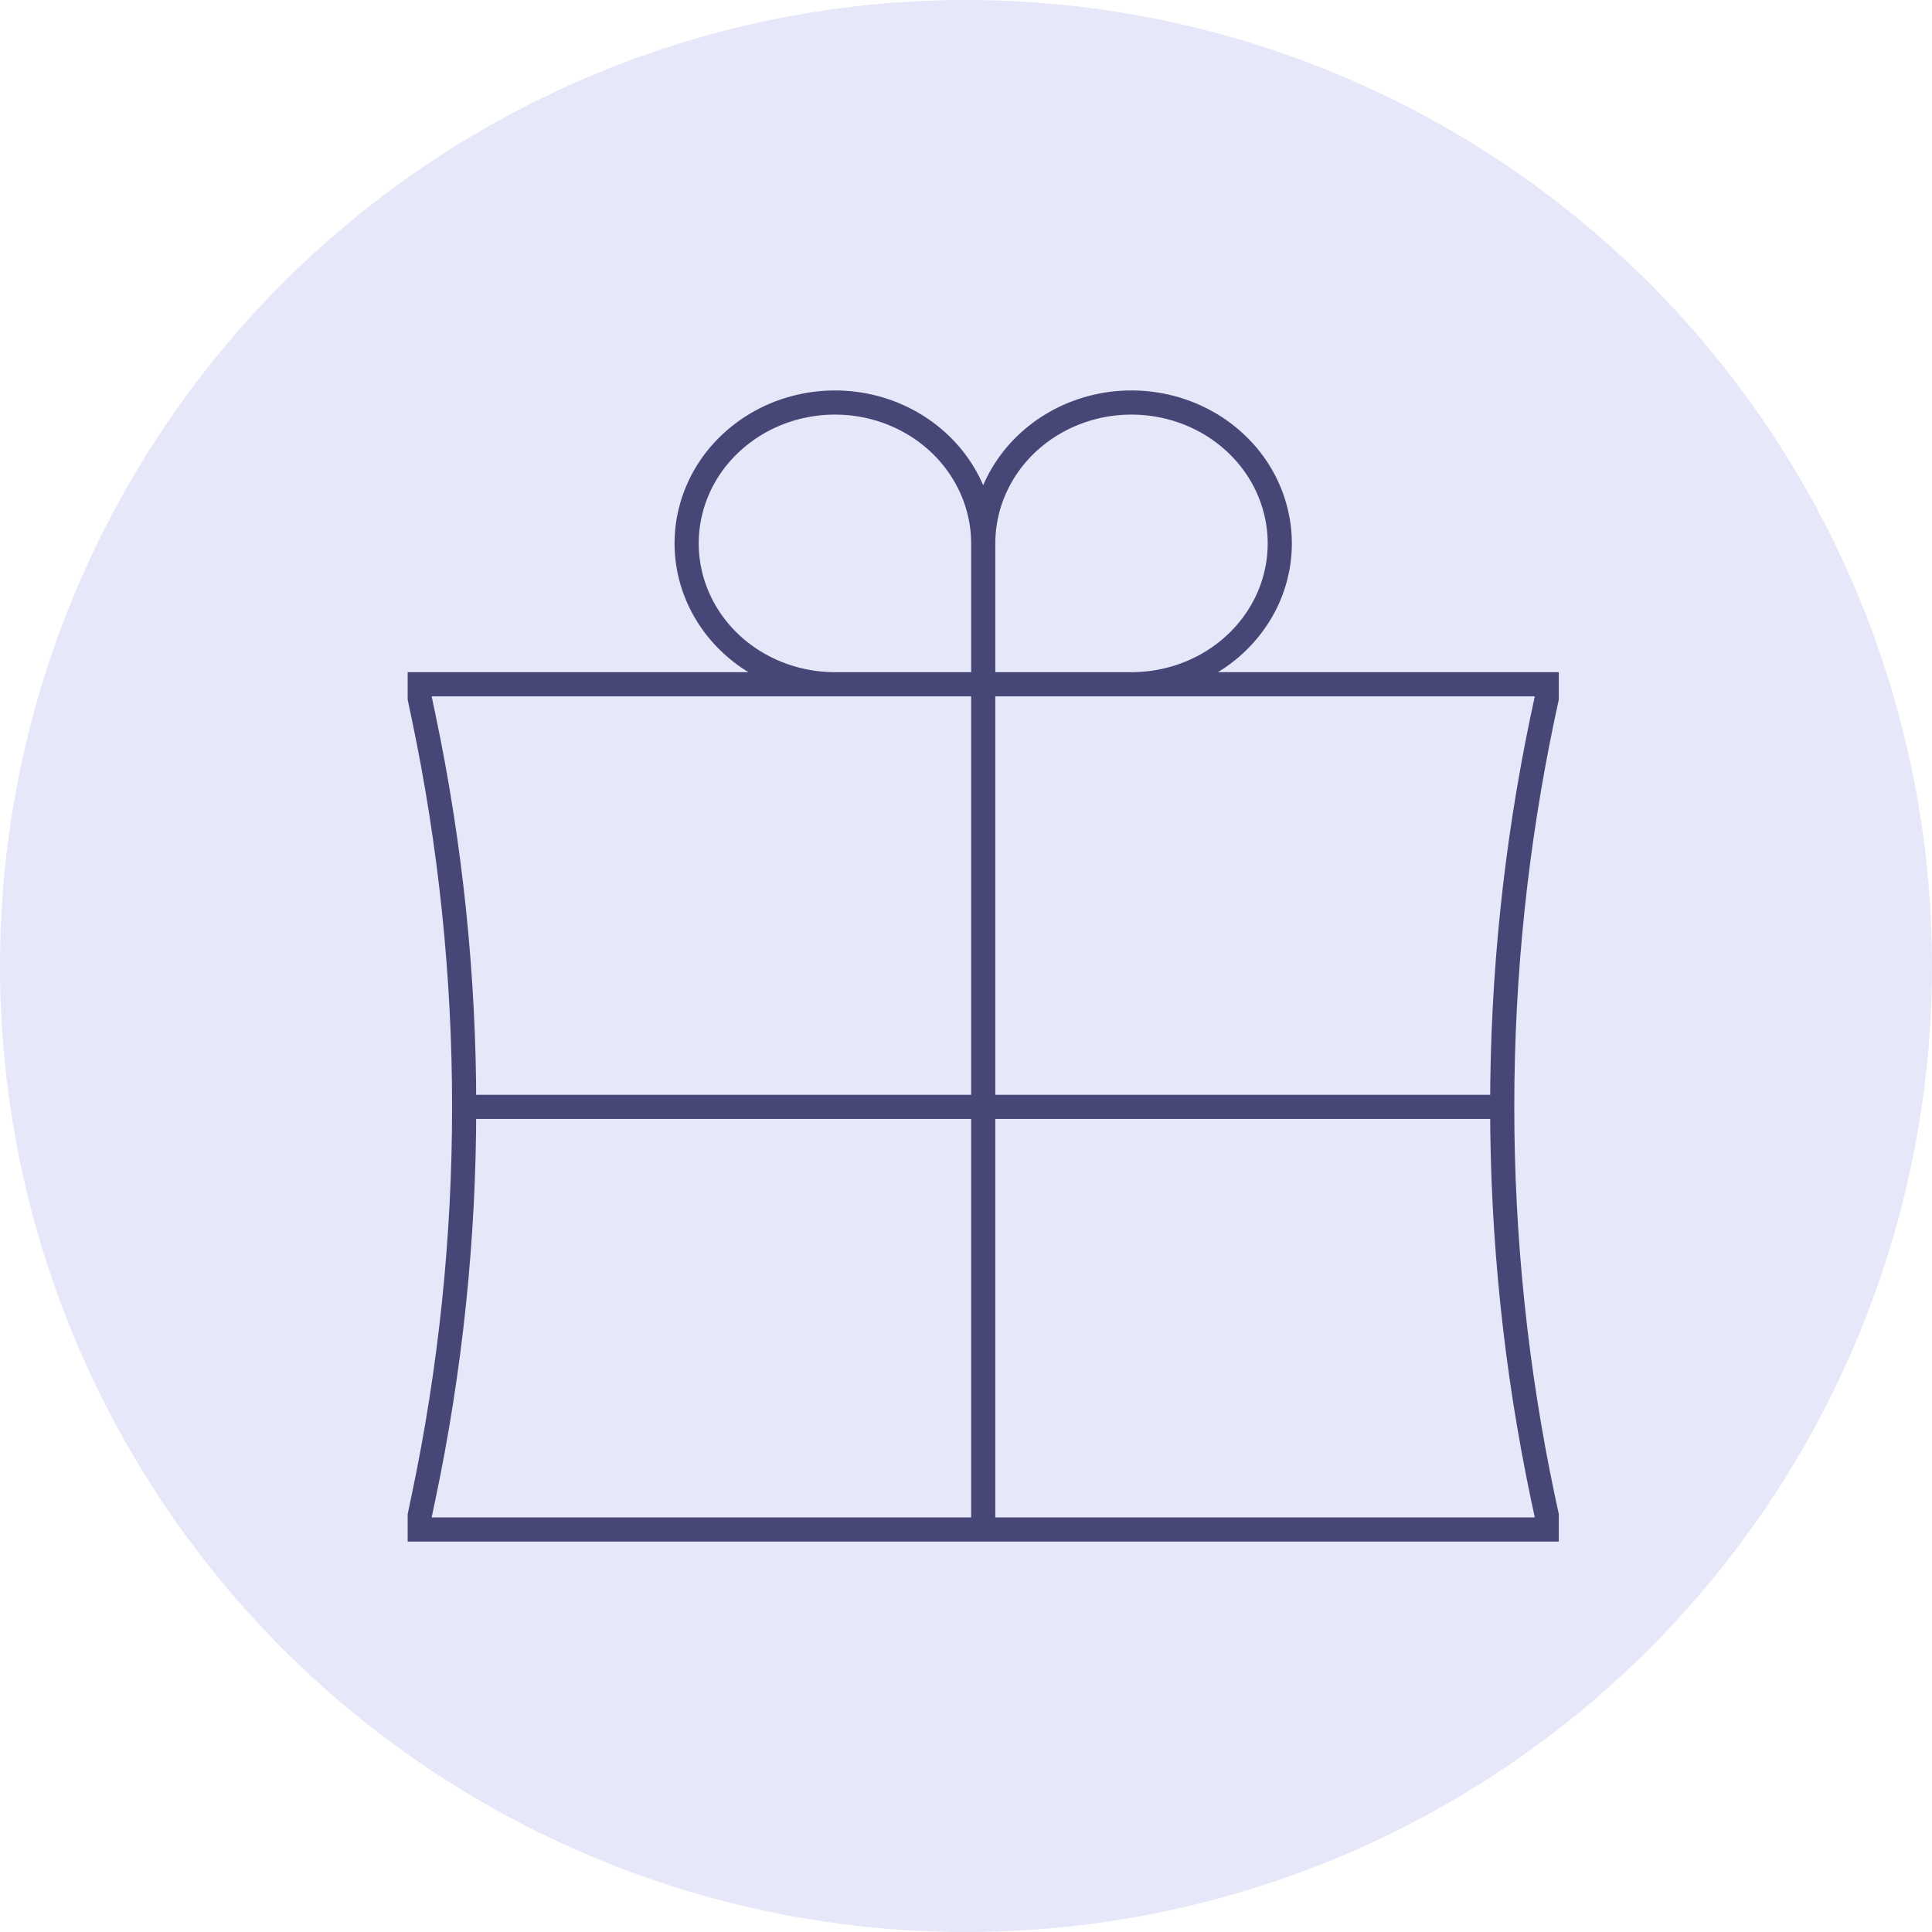
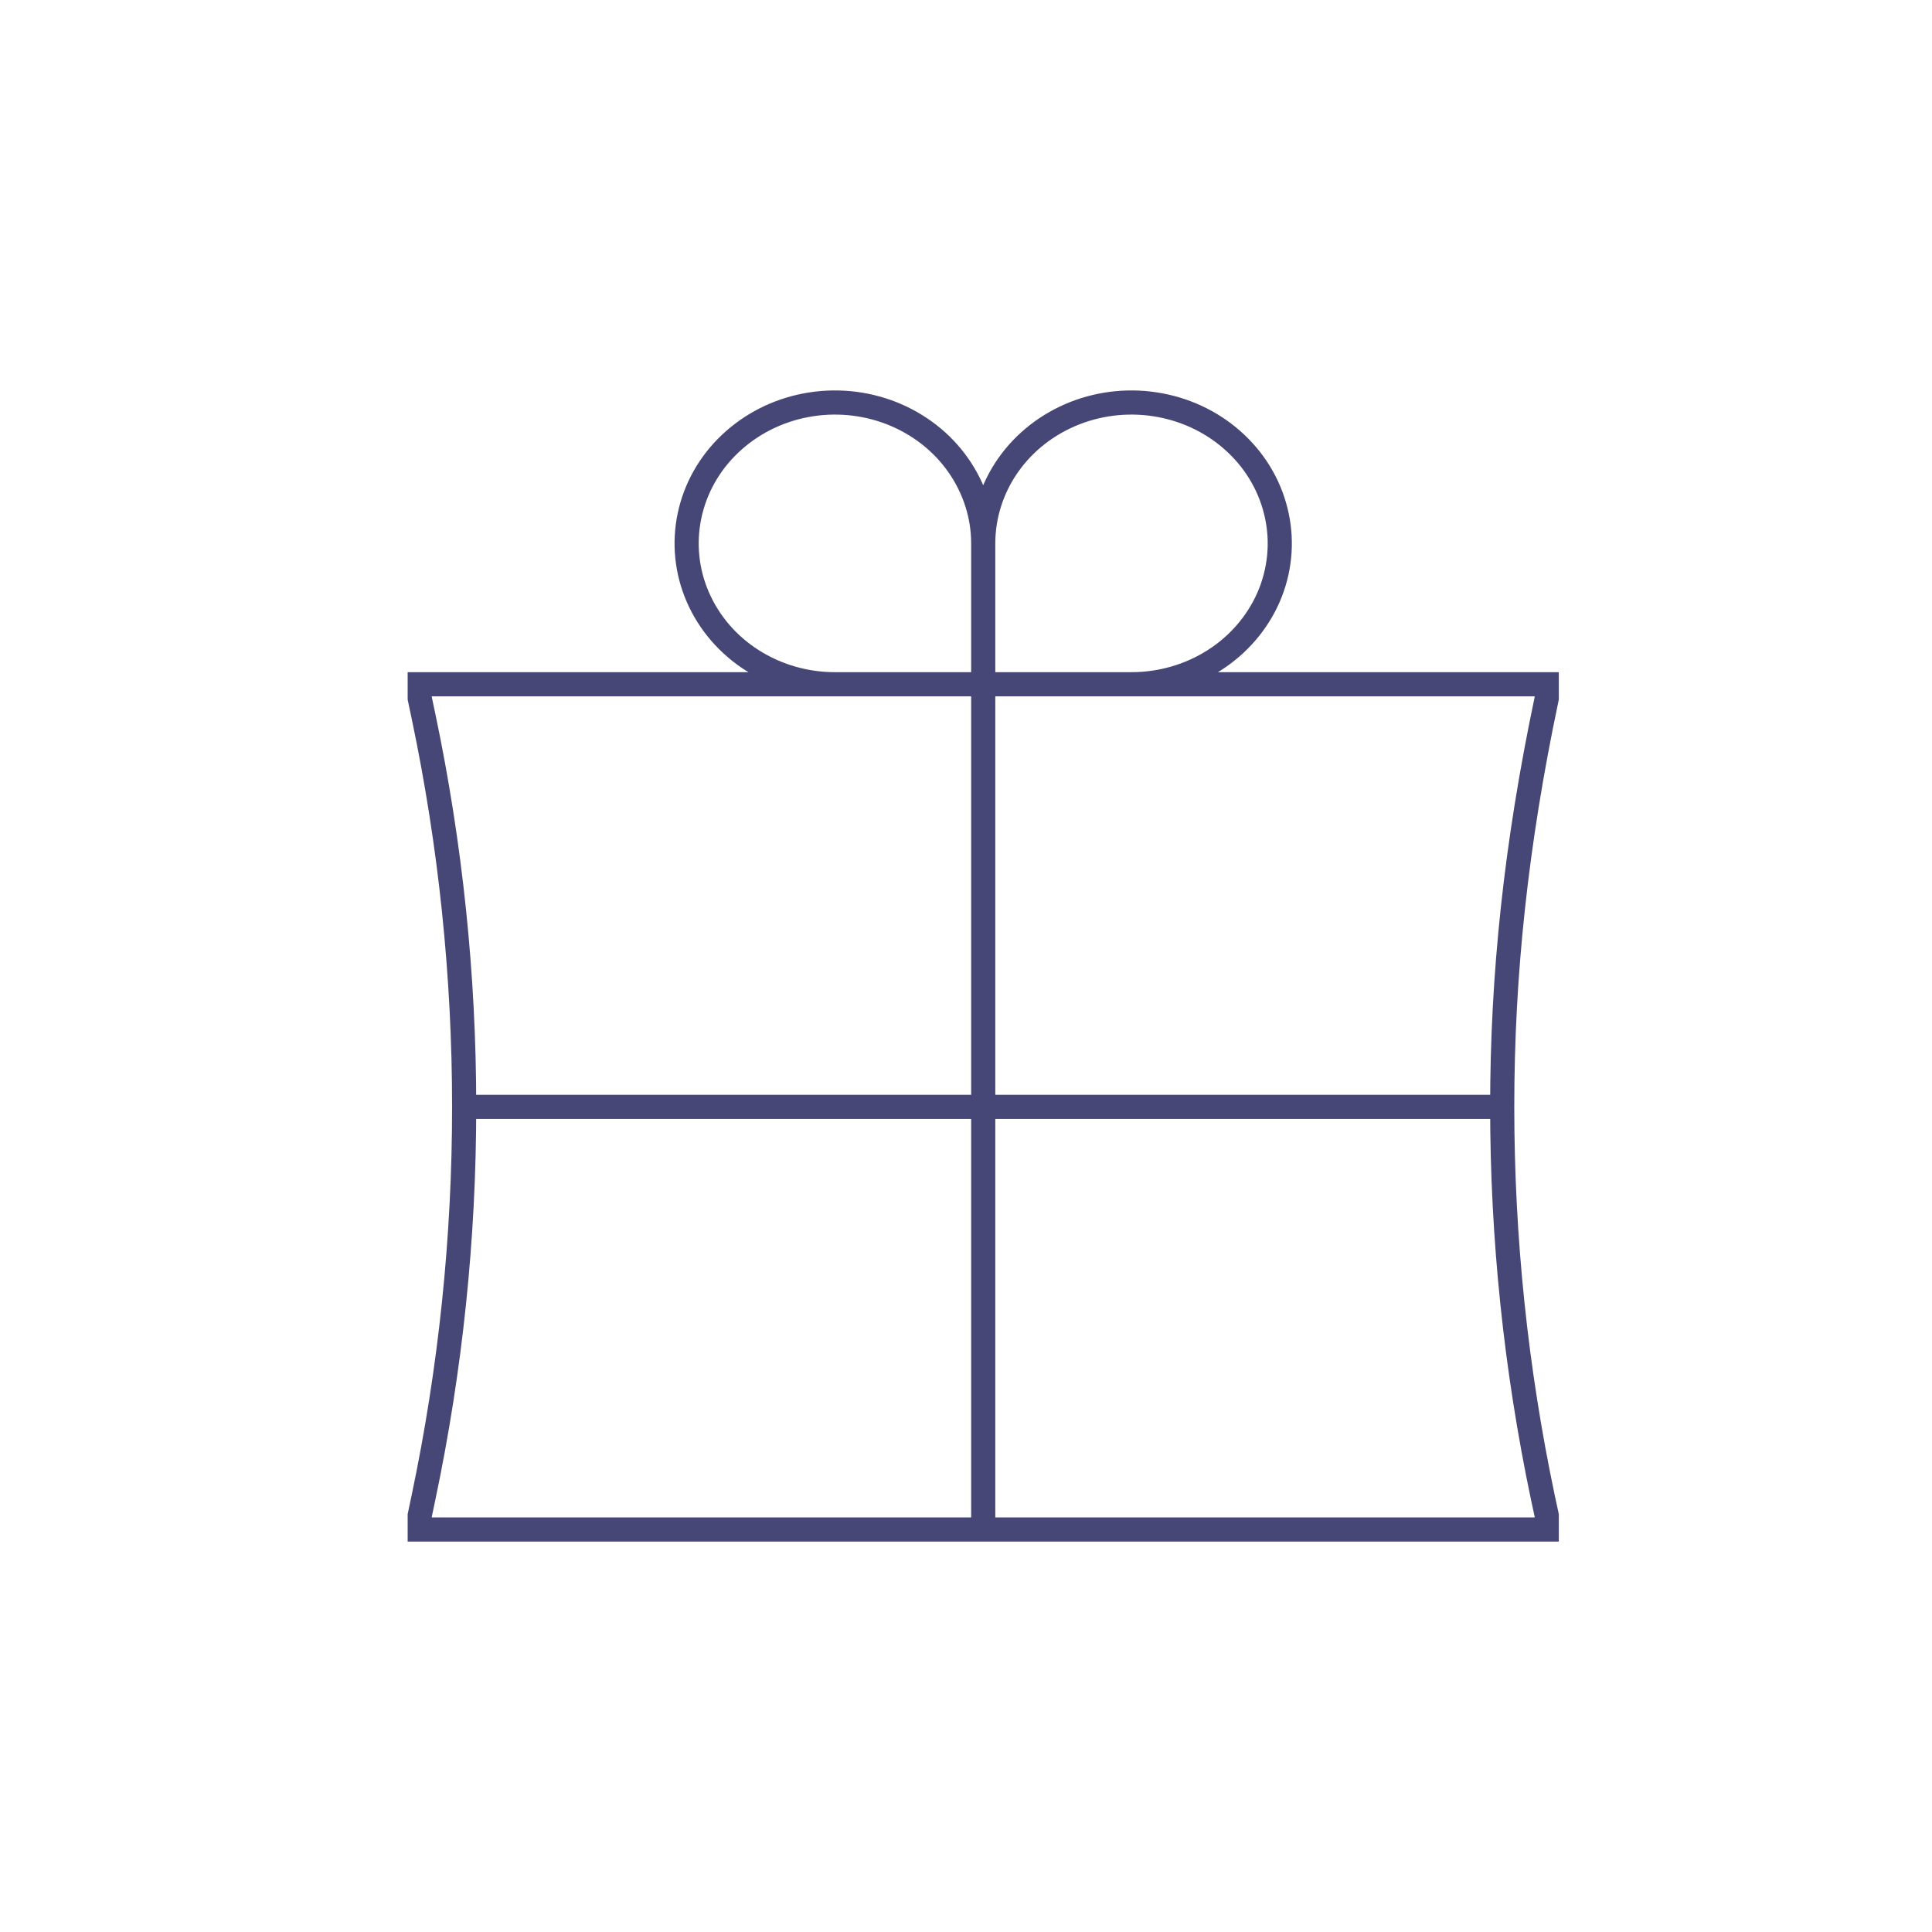
<svg xmlns="http://www.w3.org/2000/svg" width="24" height="24" viewBox="0 0 24 24" fill="none">
-   <circle cx="12" cy="12" r="12" fill="#E6E7F8" />
-   <path d="M12.214 8.5V19M12.214 8.5V6.75M12.214 8.5H10.371C10.007 8.5 9.651 8.397 9.348 8.205C9.045 8.013 8.809 7.739 8.67 7.42C8.53 7.1 8.494 6.748 8.565 6.409C8.636 6.069 8.811 5.757 9.069 5.513C9.327 5.268 9.655 5.101 10.012 5.034C10.369 4.966 10.74 5.001 11.076 5.133C11.413 5.266 11.701 5.49 11.903 5.778C12.105 6.066 12.214 6.404 12.214 6.75M12.214 8.5H14.056C14.42 8.5 14.776 8.397 15.079 8.205C15.382 8.013 15.618 7.739 15.758 7.42C15.897 7.1 15.934 6.748 15.862 6.409C15.791 6.069 15.616 5.757 15.358 5.513C15.101 5.268 14.772 5.101 14.415 5.034C14.058 4.966 13.687 5.001 13.351 5.133C13.014 5.266 12.726 5.49 12.524 5.778C12.322 6.066 12.214 6.404 12.214 6.75M5.766 13.75H18.661M5.766 13.75C5.766 12.12 5.597 10.495 5.261 8.898L5.214 8.675V8.5H19.214V8.675L19.166 8.898C18.83 10.495 18.661 12.121 18.661 13.75M5.766 13.75C5.766 15.38 5.597 17.005 5.261 18.602L5.214 18.825V19H19.214V18.825L19.166 18.602C18.83 17.005 18.661 15.379 18.661 13.75" stroke="#474777" stroke-width="0.3" />
+   <path d="M12.214 8.5V19M12.214 8.5V6.75M12.214 8.5H10.371C10.007 8.5 9.651 8.397 9.348 8.205C9.045 8.013 8.809 7.739 8.67 7.42C8.53 7.1 8.494 6.748 8.565 6.409C8.636 6.069 8.811 5.757 9.069 5.513C9.327 5.268 9.655 5.101 10.012 5.034C10.369 4.966 10.74 5.001 11.076 5.133C11.413 5.266 11.701 5.49 11.903 5.778C12.105 6.066 12.214 6.404 12.214 6.75M12.214 8.5H14.056C14.42 8.5 14.776 8.397 15.079 8.205C15.382 8.013 15.618 7.739 15.758 7.42C15.897 7.1 15.934 6.748 15.862 6.409C15.791 6.069 15.616 5.757 15.358 5.513C15.101 5.268 14.772 5.101 14.415 5.034C14.058 4.966 13.687 5.001 13.351 5.133C13.014 5.266 12.726 5.49 12.524 5.778C12.322 6.066 12.214 6.404 12.214 6.75M5.766 13.75H18.661M5.766 13.75C5.766 12.12 5.597 10.495 5.261 8.898L5.214 8.675V8.5H19.214V8.675C18.83 10.495 18.661 12.121 18.661 13.75M5.766 13.75C5.766 15.38 5.597 17.005 5.261 18.602L5.214 18.825V19H19.214V18.825L19.166 18.602C18.83 17.005 18.661 15.379 18.661 13.75" stroke="#474777" stroke-width="0.3" />
</svg>